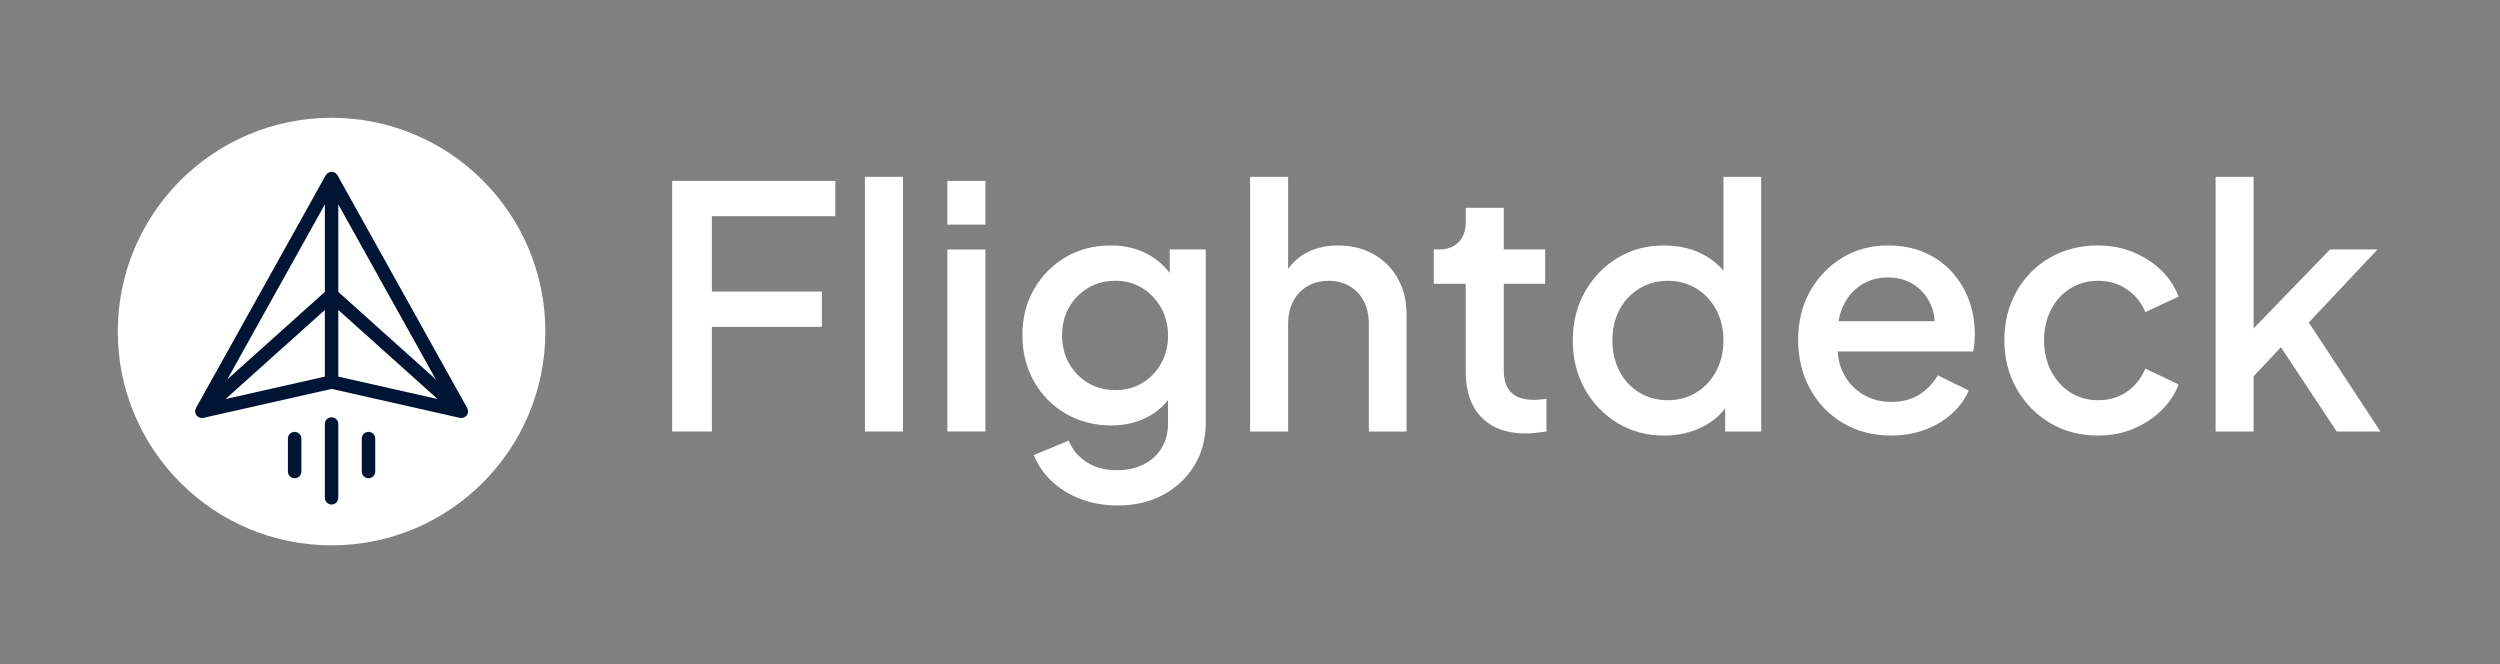
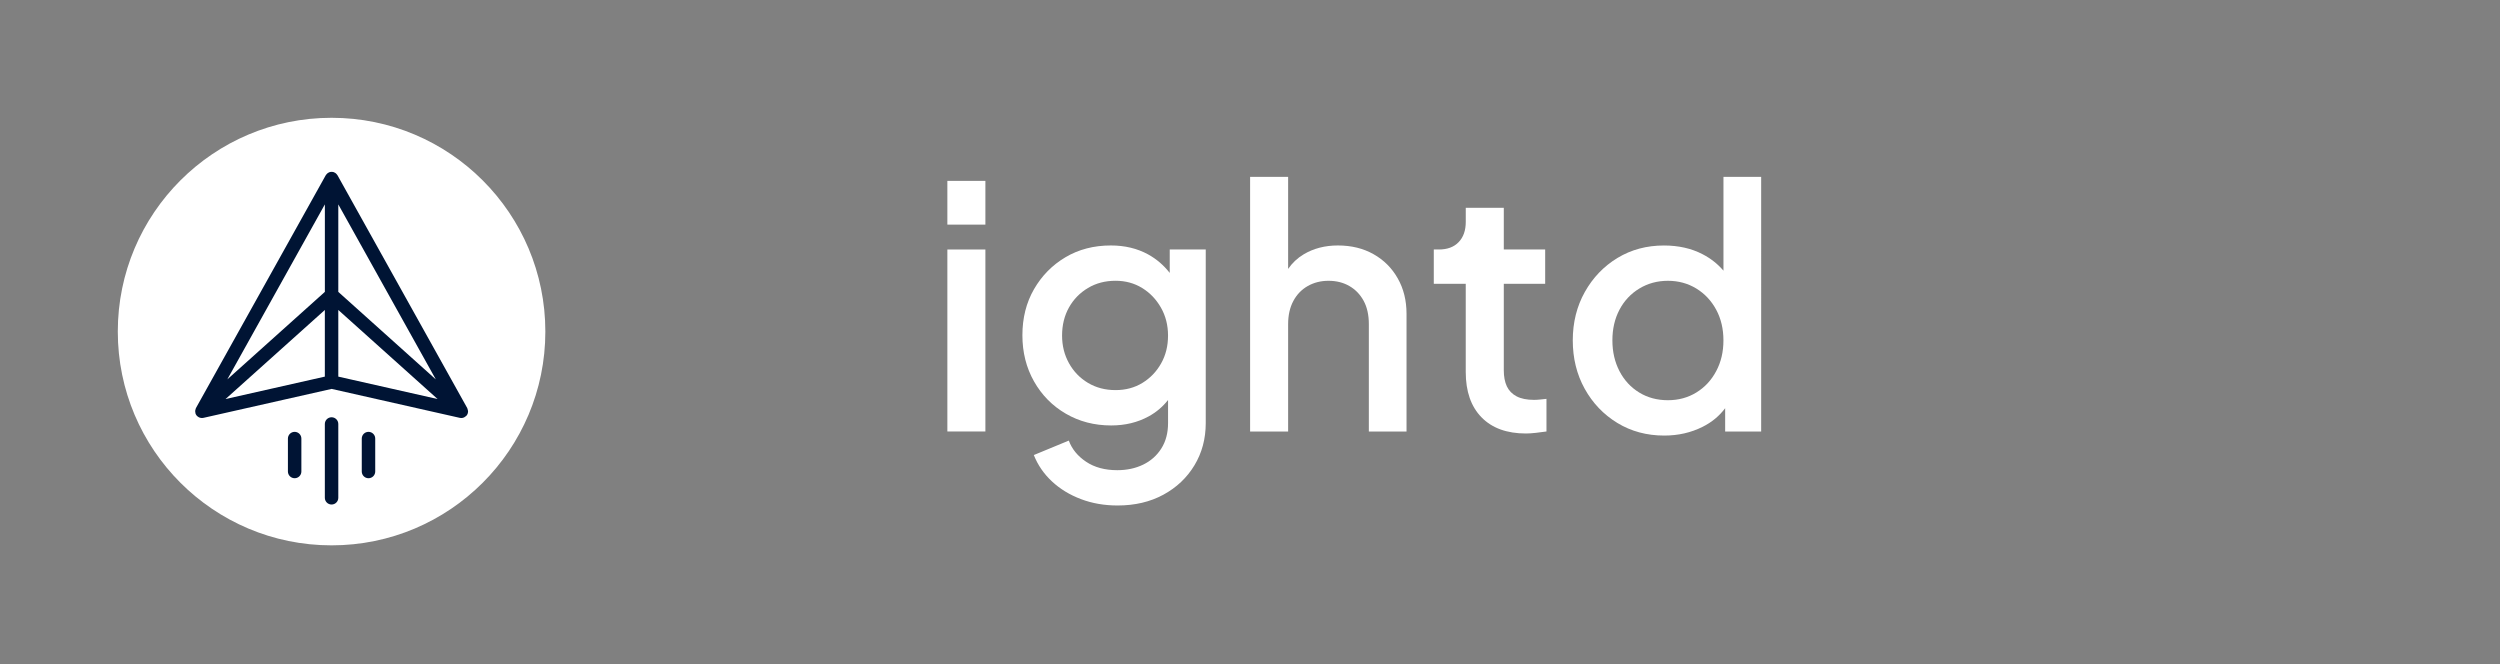
<svg xmlns="http://www.w3.org/2000/svg" version="1.1" id="Layer_1" x="0px" y="0px" viewBox="0 0 954.62 253.58" style="enable-background:new 0 0 954.62 253.58;" xml:space="preserve">
  <rect x="0" y="0" width="954.62" height="253.58" fill="#808080" stroke="none" />
  <style type="text/css">
	.st0{fill:#001434;}
	.st1{fill:#FFFFFF;}
</style>
  <g>
    <g>
-       <polygon class="st1" points="256.67,164.77 271.83,164.77 271.83,124.82 313.83,124.82 313.83,111.33 271.83,111.33 271.83,82.55     318.97,82.55 318.97,69.07 256.67,69.07   " />
-       <rect x="330.27" y="67.53" class="st1" width="14.52" height="97.24" />
      <rect x="361.75" y="69.07" class="st1" width="14.52" height="16.7" />
      <rect x="361.75" y="95.27" class="st1" width="14.52" height="69.49" />
      <path class="st1" d="M446.66,104.21c-2.32-2.96-5.07-5.32-8.28-7.08c-4.15-2.27-8.89-3.4-14.2-3.4c-6.51,0-12.29,1.5-17.34,4.5    c-5.05,3-9.05,7.07-12.01,12.2c-2.96,5.14-4.43,11.01-4.43,17.6c0,6.51,1.48,12.38,4.43,17.6c2.96,5.23,7,9.34,12.14,12.33    c5.14,3,10.92,4.5,17.34,4.5c5.31,0,10.09-1.15,14.32-3.47c2.9-1.58,5.35-3.67,7.39-6.25v8.82c0,3.77-0.86,7-2.57,9.7    c-1.71,2.7-4.03,4.75-6.94,6.16c-2.91,1.41-6.21,2.12-9.89,2.12c-4.71,0-8.67-1.07-11.88-3.21c-3.21-2.14-5.42-4.84-6.62-8.09    l-13.36,5.52c1.54,3.85,3.85,7.21,6.94,10.08c3.08,2.87,6.76,5.12,11.05,6.74c4.28,1.63,8.95,2.44,14,2.44    c6.59,0,12.42-1.37,17.47-4.11c5.05-2.74,9.01-6.49,11.88-11.24c2.87-4.75,4.31-10.13,4.31-16.12V95.27h-13.75V104.21z     M443.38,138.75c-1.76,3.13-4.13,5.61-7.13,7.45c-3,1.84-6.42,2.76-10.28,2.76c-3.94,0-7.45-0.92-10.53-2.76    c-3.08-1.84-5.5-4.35-7.26-7.52c-1.76-3.17-2.63-6.68-2.63-10.53c0-4.02,0.88-7.6,2.63-10.73c1.75-3.13,4.17-5.61,7.26-7.45    c3.08-1.84,6.59-2.76,10.53-2.76c3.77,0,7.15,0.92,10.15,2.76c3,1.84,5.39,4.35,7.19,7.51c1.8,3.17,2.7,6.72,2.7,10.66    C446.01,132.1,445.14,135.63,443.38,138.75z" />
      <path class="st1" d="M524.5,97.07c-3.94-2.23-8.48-3.34-13.62-3.34c-4.97,0-9.34,1.14-13.1,3.4c-2.38,1.43-4.35,3.29-5.91,5.56    V67.53h-14.52v97.24h14.52v-40.98c0-3.42,0.66-6.38,1.99-8.86c1.32-2.48,3.17-4.39,5.52-5.72c2.36-1.33,4.99-1.99,7.9-1.99    c3,0,5.65,0.66,7.96,1.99c2.31,1.33,4.13,3.21,5.46,5.65c1.33,2.44,1.99,5.42,1.99,8.93v40.98h14.39v-44.96    c0-5.05-1.11-9.55-3.34-13.49C531.52,102.38,528.44,99.3,524.5,97.07z" />
      <path class="st1" d="M585.78,152.69c-2.74,0-4.97-0.45-6.68-1.35c-1.71-0.9-2.95-2.19-3.73-3.85c-0.77-1.67-1.15-3.7-1.15-6.1    v-33.02h15.8v-13.1h-15.8V79.34H559.7v5.39c0,3.26-0.9,5.83-2.7,7.71c-1.8,1.89-4.33,2.83-7.58,2.83h-1.93v13.1h12.2v33.66    c0,7.45,2.01,13.23,6.04,17.34c4.02,4.11,9.68,6.16,16.96,6.16c1.11,0,2.4-0.09,3.85-0.26c1.46-0.17,2.78-0.34,3.98-0.51v-12.46    c-0.77,0.09-1.59,0.17-2.44,0.26C587.23,152.65,586.46,152.69,585.78,152.69z" />
      <path class="st1" d="M658.1,103.36c-2.17-2.55-4.82-4.65-7.96-6.28c-4.28-2.23-9.21-3.34-14.77-3.34c-6.6,0-12.5,1.59-17.73,4.75    c-5.22,3.17-9.38,7.49-12.46,12.97c-3.08,5.48-4.62,11.65-4.62,18.5c0,6.85,1.52,13.02,4.56,18.5c3.04,5.48,7.19,9.82,12.46,13.04    c5.27,3.21,11.24,4.82,17.92,4.82c5.31,0,10.19-1.11,14.64-3.34c3.51-1.75,6.37-4.13,8.61-7.11v8.91h13.75V67.53H658.1V103.36z     M655.33,141.71c-1.84,3.47-4.37,6.19-7.58,8.16c-3.21,1.97-6.83,2.95-10.86,2.95c-4.11,0-7.77-0.98-10.98-2.95    c-3.21-1.97-5.72-4.69-7.52-8.16c-1.8-3.47-2.7-7.39-2.7-11.75c0-4.37,0.9-8.26,2.7-11.69c1.8-3.42,4.33-6.12,7.58-8.09    c3.25-1.97,6.89-2.96,10.92-2.96c4.02,0,7.64,0.99,10.86,2.96c3.21,1.97,5.74,4.67,7.58,8.09s2.76,7.32,2.76,11.69    C658.1,134.32,657.18,138.24,655.33,141.71z" />
-       <path class="st1" d="M745.32,103.82c-2.83-3.13-6.29-5.59-10.4-7.39c-4.11-1.8-8.78-2.7-14-2.7c-6.51,0-12.33,1.57-17.47,4.69    c-5.14,3.13-9.23,7.39-12.27,12.78c-3.04,5.39-4.56,11.6-4.56,18.63c0,6.85,1.5,13.04,4.5,18.56c3,5.52,7.17,9.89,12.52,13.1    c5.35,3.21,11.5,4.82,18.43,4.82c4.71,0,9.05-0.75,13.04-2.25c3.98-1.5,7.41-3.55,10.28-6.16c2.87-2.61,4.99-5.54,6.36-8.8    l-11.82-5.78c-1.72,3-4.05,5.44-7,7.32c-2.95,1.88-6.53,2.83-10.73,2.83c-4.11,0-7.77-0.98-10.98-2.95    c-3.21-1.97-5.7-4.71-7.45-8.22c-1.21-2.41-1.89-5.11-2.06-8.09h51.71c0.26-1.03,0.43-2.14,0.51-3.34    c0.09-1.2,0.13-2.35,0.13-3.47c0-4.54-0.75-8.82-2.25-12.85C750.31,110.52,748.14,106.94,745.32,103.82z M703.7,117.05    c1.63-3.55,3.94-6.29,6.94-8.22c3-1.93,6.42-2.89,10.28-2.89s7.21,0.96,10.08,2.89c2.87,1.93,5.01,4.54,6.42,7.84    c0.79,1.85,1.21,3.84,1.29,5.97h-36.66C702.38,120.6,702.92,118.74,703.7,117.05z" />
-       <path class="st1" d="M790.6,110.11c3.13-1.93,6.66-2.89,10.6-2.89c4.11,0,7.77,1.09,10.98,3.28c3.21,2.18,5.54,5.07,7,8.67    l12.72-5.91c-1.46-3.85-3.71-7.24-6.74-10.15c-3.04-2.91-6.62-5.2-10.73-6.87c-4.11-1.67-8.52-2.51-13.23-2.51    c-6.93,0-13.1,1.57-18.5,4.69c-5.4,3.13-9.63,7.43-12.72,12.91c-3.08,5.48-4.62,11.65-4.62,18.5c0,6.93,1.56,13.15,4.69,18.63    c3.13,5.48,7.37,9.82,12.72,13.04c5.35,3.21,11.5,4.82,18.43,4.82c4.8,0,9.25-0.86,13.36-2.57c4.11-1.71,7.68-4.04,10.73-7    c3.04-2.96,5.25-6.27,6.62-9.96l-12.72-6.04c-1.54,3.68-3.87,6.61-7,8.8c-3.13,2.18-6.79,3.27-10.98,3.27    c-3.94,0-7.47-0.98-10.6-2.95c-3.13-1.97-5.59-4.69-7.39-8.16c-1.8-3.47-2.7-7.39-2.7-11.75c0-4.37,0.9-8.29,2.7-11.75    C785.01,114.73,787.47,112.03,790.6,110.11z" />
-       <polygon class="st1" points="892.27,164.77 908.97,164.77 881.61,123.15 907.82,95.27 889.7,95.27 860.54,125.4 860.54,67.53     846.03,67.53 846.03,164.77 860.54,164.77 860.54,143.67 870.97,132.59   " />
    </g>
    <g>
      <g>
        <g>
          <g>
            <circle class="st1" cx="126.61" cy="126.61" r="81.63" />
          </g>
        </g>
      </g>
      <g>
        <path class="st0" d="M178.68,156.76c-0.02-0.21-0.08-0.42-0.16-0.62c-0.03-0.08-0.05-0.17-0.09-0.25     c-0.02-0.03-0.02-0.06-0.03-0.09l-49.54-88.89c-0.03-0.05-0.08-0.09-0.11-0.14c-0.08-0.12-0.17-0.23-0.27-0.34     c-0.1-0.1-0.19-0.2-0.3-0.28c-0.1-0.08-0.21-0.15-0.33-0.21c-0.13-0.07-0.26-0.13-0.41-0.18c-0.06-0.02-0.11-0.06-0.17-0.08     c-0.07-0.02-0.14-0.01-0.21-0.02c-0.14-0.02-0.28-0.04-0.43-0.04c-0.15,0-0.29,0.01-0.43,0.04c-0.07,0.01-0.14,0-0.22,0.02     c-0.06,0.02-0.11,0.06-0.17,0.08c-0.14,0.05-0.27,0.11-0.4,0.18c-0.12,0.07-0.23,0.13-0.34,0.22c-0.11,0.08-0.2,0.18-0.3,0.28     c-0.1,0.11-0.19,0.22-0.28,0.35c-0.03,0.05-0.08,0.09-0.11,0.14L74.83,155.8c-0.02,0.03-0.02,0.06-0.03,0.09     c-0.04,0.08-0.06,0.16-0.09,0.25c-0.08,0.2-0.13,0.41-0.16,0.62c-0.01,0.09-0.02,0.18-0.02,0.27c0,0.25,0.03,0.5,0.1,0.75     c0.01,0.04,0.01,0.08,0.03,0.13c0.08,0.24,0.2,0.47,0.36,0.68c0.02,0.03,0.06,0.04,0.08,0.07c0.03,0.04,0.04,0.08,0.07,0.11     c0.18,0.2,0.4,0.34,0.63,0.47c0.06,0.04,0.1,0.09,0.17,0.12c0.33,0.16,0.69,0.24,1.06,0.25c0.02,0,0.04,0.01,0.06,0.01     c0.19,0,0.38-0.02,0.57-0.06l48.97-11.06l48.97,11.06c0.19,0.04,0.38,0.06,0.57,0.06c0.37,0,0.74-0.09,1.09-0.26     c0.12-0.06,0.21-0.15,0.31-0.23c0.18-0.12,0.37-0.21,0.51-0.37c0.03-0.03,0.04-0.08,0.07-0.11c0.02-0.03,0.06-0.04,0.08-0.07     c0.16-0.21,0.28-0.44,0.36-0.68c0.01-0.04,0.01-0.08,0.03-0.13c0.07-0.24,0.11-0.49,0.1-0.75     C178.7,156.94,178.69,156.86,178.68,156.76z M124.04,143.81l-37.91,8.56l37.91-34.01V143.81z M124.04,111.46L86.8,144.87     l37.25-66.83V111.46z M129.18,78.05l37.24,66.83l-37.24-33.42V78.05z M129.18,143.81v-25.45l37.91,34.01L129.18,143.81z" />
        <path class="st0" d="M140.71,164.9c-1.42,0-2.57,1.15-2.57,2.57v12.57c0,1.42,1.15,2.57,2.57,2.57c1.42,0,2.57-1.15,2.57-2.57     v-12.57C143.28,166.05,142.13,164.9,140.71,164.9z" />
        <path class="st0" d="M126.61,159.33c-1.42,0-2.57,1.15-2.57,2.57v28.18c0,1.42,1.15,2.57,2.57,2.57c1.42,0,2.57-1.15,2.57-2.57     v-28.18C129.18,160.48,128.03,159.33,126.61,159.33z" />
        <path class="st0" d="M112.51,164.9c-1.42,0-2.57,1.15-2.57,2.57v12.57c0,1.42,1.15,2.57,2.57,2.57s2.57-1.15,2.57-2.57v-12.57     C115.08,166.05,113.93,164.9,112.51,164.9z" />
      </g>
    </g>
  </g>
</svg>